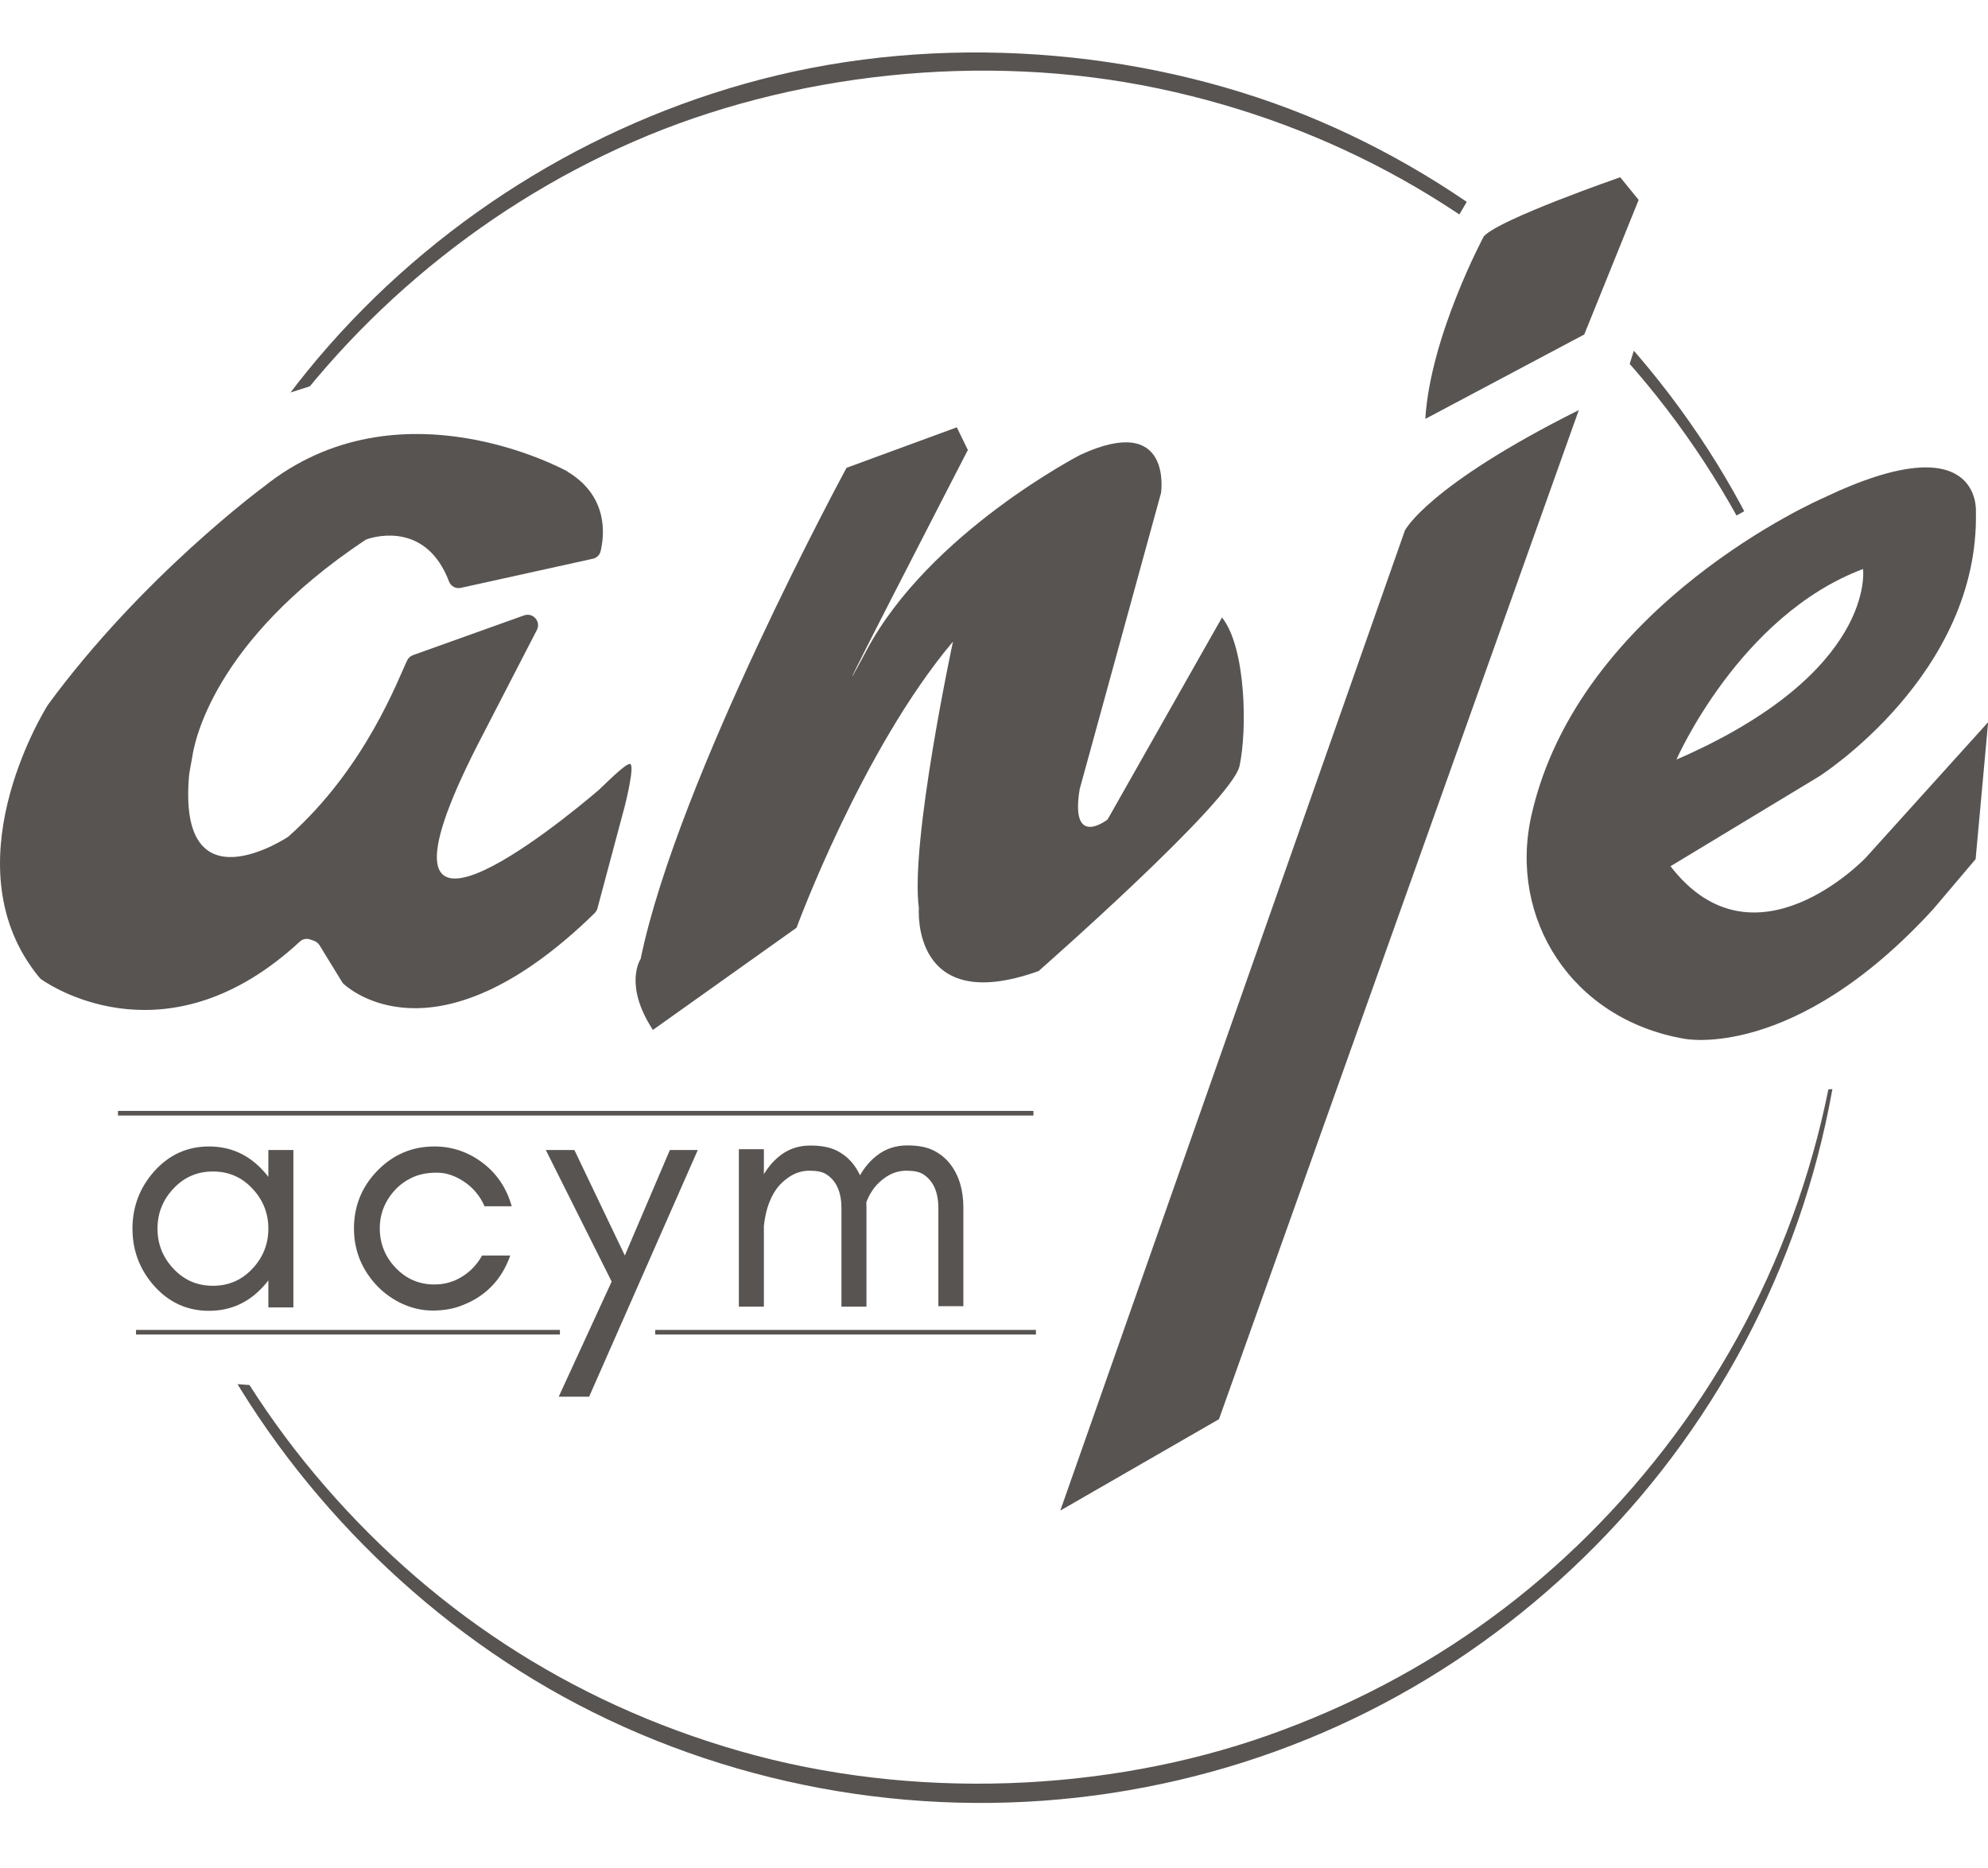
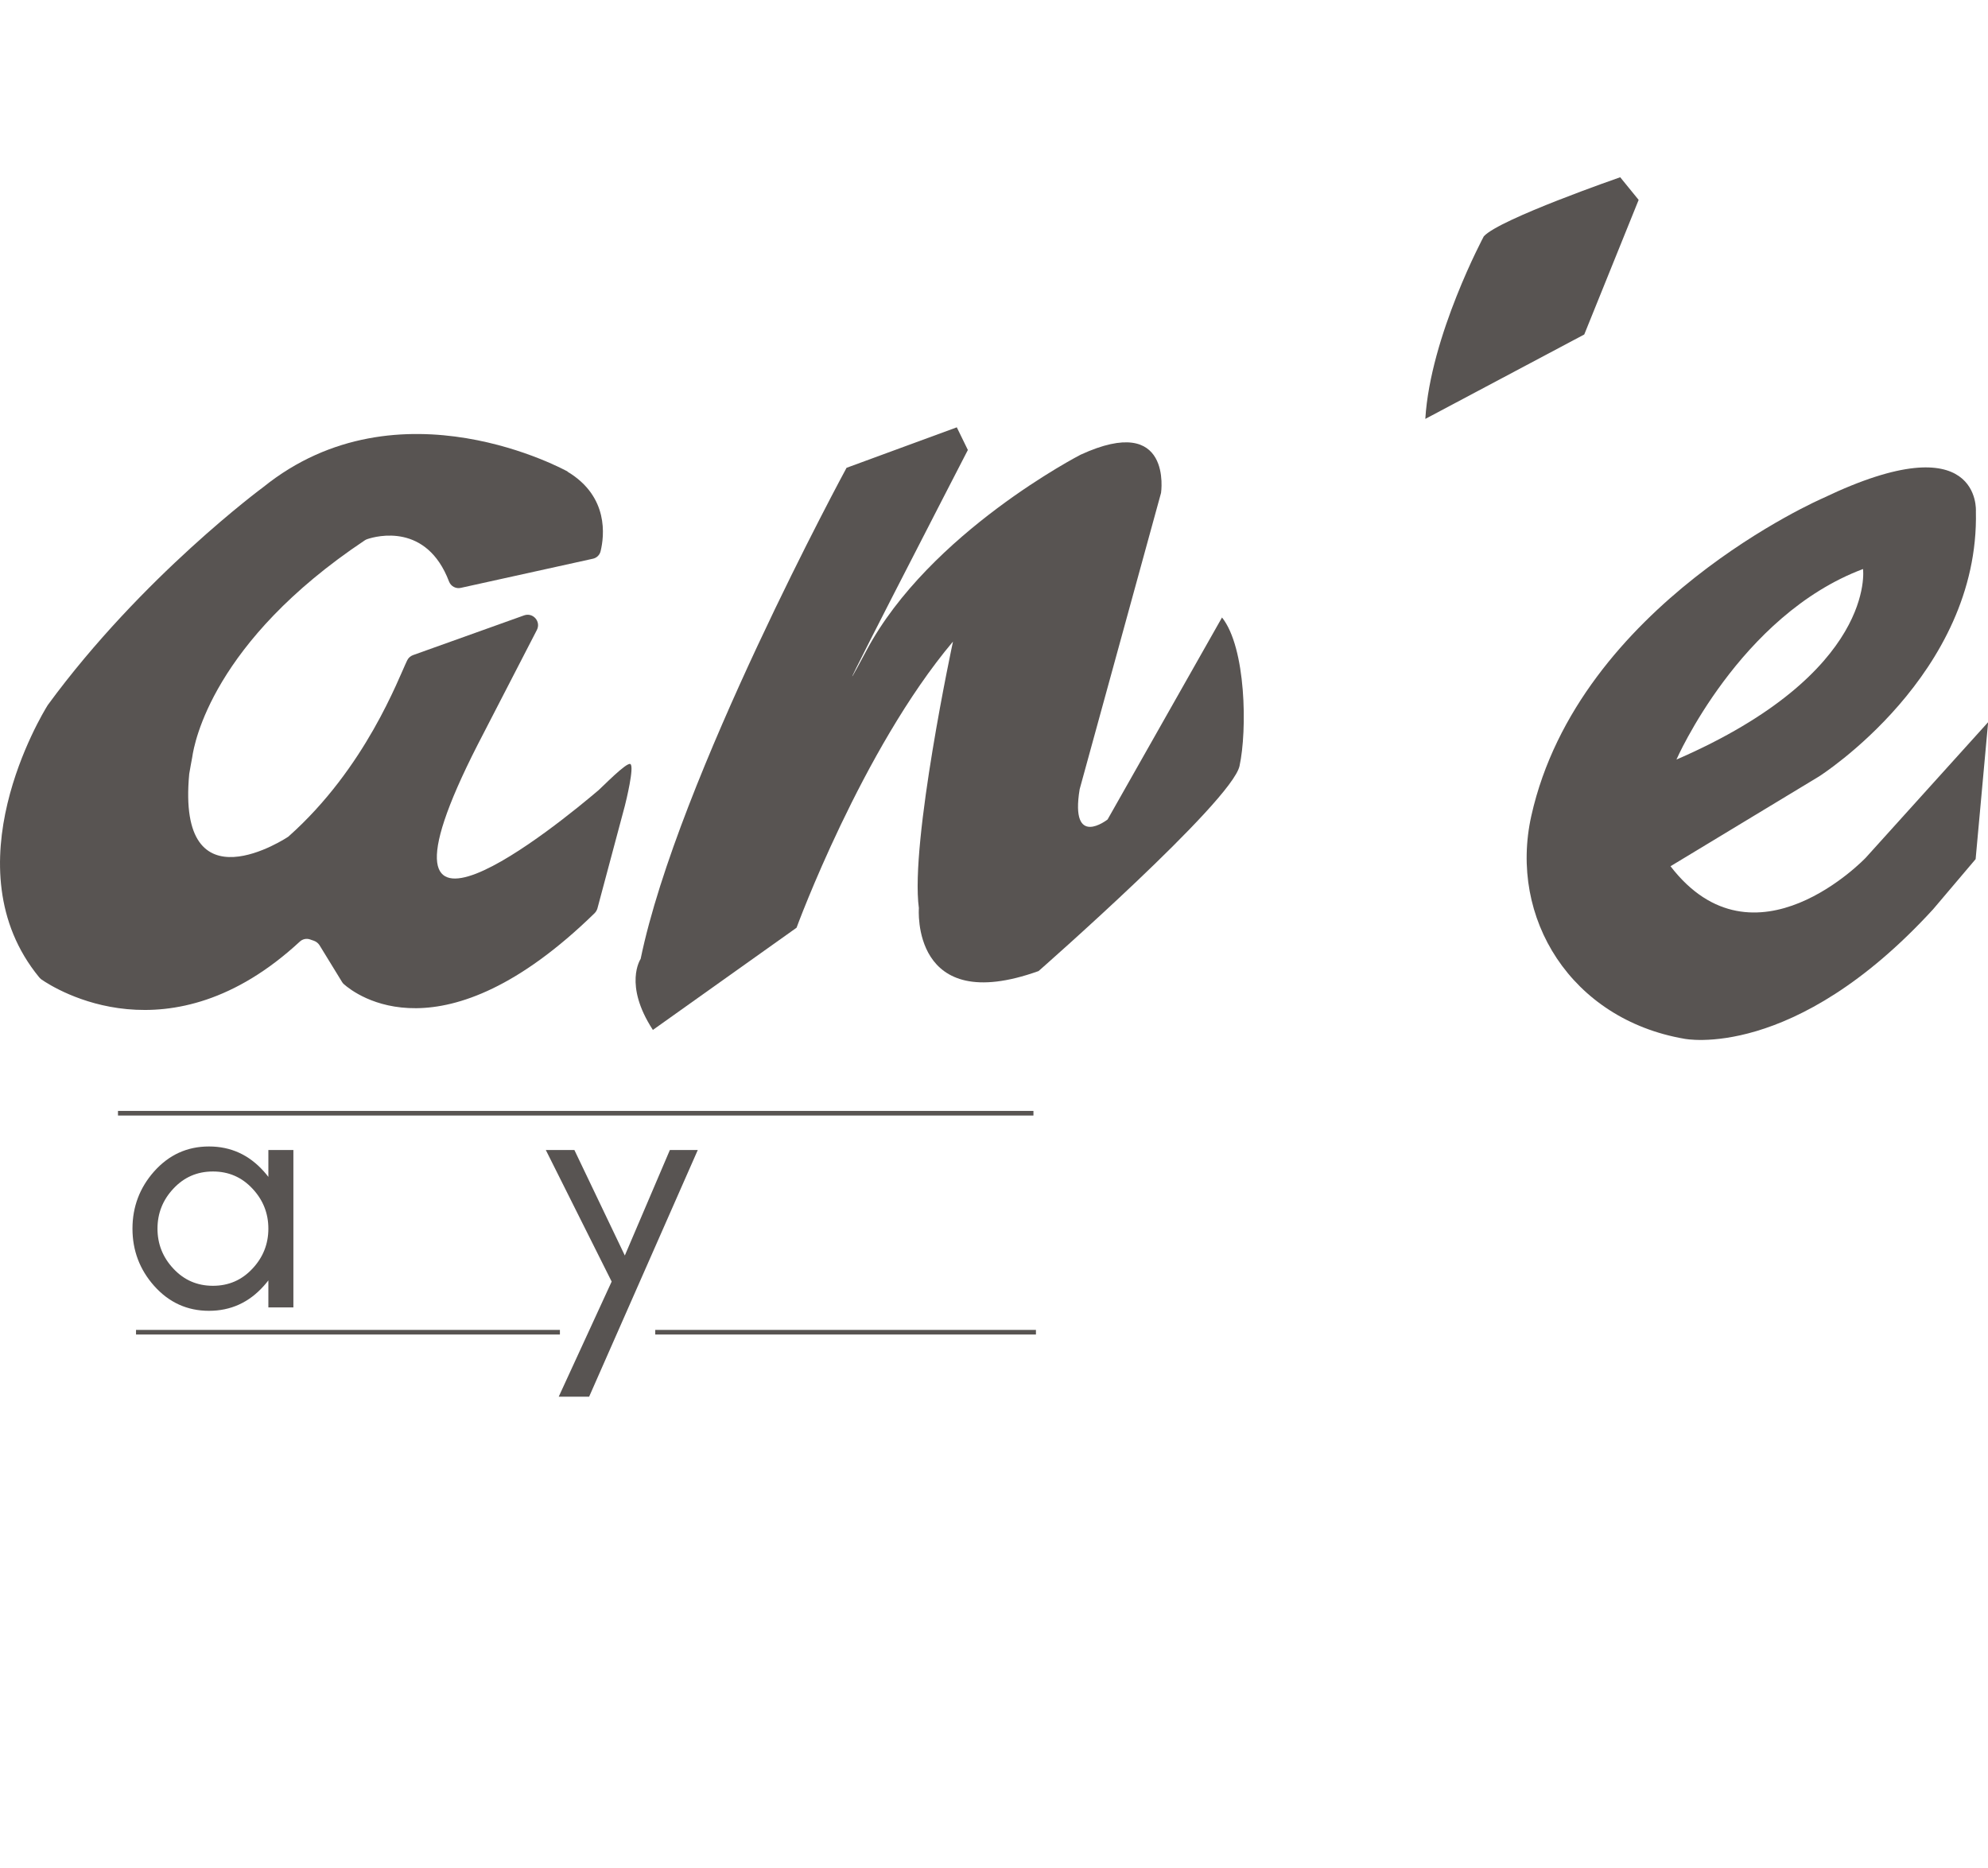
<svg xmlns="http://www.w3.org/2000/svg" id="Capa_2" data-name="Capa 2" viewBox="0 0 150.97 141.86">
  <defs>
    <style>
      .cls-1 {
        fill: none;
      }

      .cls-1, .cls-2 {
        stroke-width: 0px;
      }

      .cls-3 {
        clip-path: url(#clippath);
      }

      .cls-2 {
        fill: #585452;
      }
    </style>
    <clipPath id="clippath">
      <path class="cls-1" d="M17.32,31.33l9.52-3.06s-25.7,37.15-2.9,77.26l-11.82-.84s17.31,38,58.27,37.15c0,0,65.44.42,74.31-59.53l-11.82.84s6.76-16.89-4.22-42.22l7.6-4.22-10.57-15.23-3.65,11.64-12.8-14.14,4.22-7.18S91.92-2.55,71.65.4c0,0-34.49-3.69-54.33,30.93Z" />
    </clipPath>
  </defs>
  <g id="Capa_1-2" data-name="Capa 1">
    <g>
      <g>
        <path class="cls-2" d="M20.38,99.27v-2.04c-.11.14-.22.28-.34.41-1.13,1.27-2.52,1.9-4.17,1.9s-3.04-.63-4.17-1.9c-1.09-1.23-1.64-2.68-1.64-4.34s.55-3.11,1.64-4.34c1.13-1.27,2.52-1.9,4.17-1.9s3.04.63,4.17,1.9c.12.13.23.27.34.41v-2.04h1.9v11.95h-1.9ZM19.17,90.26c-.81-.87-1.81-1.3-3-1.3s-2.19.43-3,1.3c-.81.86-1.21,1.88-1.21,3.04s.4,2.18,1.21,3.04c.81.87,1.81,1.3,3,1.3s2.19-.43,3-1.3c.81-.86,1.21-1.88,1.21-3.04s-.4-2.18-1.21-3.04Z" />
-         <path class="cls-2" d="M36.8,91.61c-.33-.76-.83-1.38-1.52-1.85-.69-.47-1.38-.71-2.09-.71s-1.31.11-1.82.34-.95.53-1.32.92c-.8.84-1.21,1.84-1.21,2.97s.4,2.16,1.21,3c.8.84,1.78,1.26,2.95,1.26.76,0,1.46-.2,2.1-.6s1.14-.93,1.51-1.6h2.14c-.67,1.91-1.97,3.2-3.88,3.87-.6.21-1.28.31-2.04.31s-1.51-.17-2.25-.5c-.74-.34-1.38-.79-1.93-1.36-1.18-1.24-1.77-2.7-1.77-4.38s.59-3.16,1.77-4.37c1.19-1.23,2.64-1.85,4.34-1.85,1.37,0,2.6.43,3.71,1.28,1.06.82,1.78,1.91,2.16,3.26h-2.06Z" />
        <path class="cls-2" d="M42.43,106.06l4.02-8.74-5-9.99h2.17l3.83,8.01,3.42-8.01h2.12l-8.25,18.73h-2.31Z" />
-         <path class="cls-2" d="M71.26,91.75c0-1.24-.39-2.1-1.17-2.59-.27-.17-.69-.26-1.25-.26s-1.09.16-1.57.49c-.49.33-.88.74-1.17,1.25-.12.2-.22.42-.31.65,0,.15.01.3.01.46v7.47h-1.9v-7.47c0-1.24-.39-2.1-1.17-2.59-.27-.17-.69-.26-1.25-.26s-1.09.16-1.57.49c-.49.33-.88.74-1.17,1.25-.39.68-.63,1.5-.73,2.47v6.11h-1.9v-11.95h1.9v1.9c.36-.61.81-1.11,1.34-1.5.62-.45,1.35-.68,2.19-.68s1.5.13,2.01.39c.51.26.93.61,1.26,1.04.2.26.36.53.5.83.37-.65.83-1.18,1.4-1.59.62-.45,1.35-.68,2.19-.68s1.5.13,2.01.39c.51.26.93.61,1.26,1.04.66.86.99,1.96.99,3.31v7.47h-1.9v-7.47Z" />
      </g>
      <rect class="cls-2" x="8.96" y="84.36" width="69.52" height=".35" />
      <rect class="cls-2" x="10.33" y="100.99" width="32.19" height=".35" />
      <rect class="cls-2" x="49.76" y="100.99" width="28.91" height=".35" />
      <path class="cls-2" d="M64.29,35.52s-12.82,23.62-15.64,37.3c0,0-1.32,1.94.93,5.39l10.91-7.76s4.96-13.52,11.88-21.73c0,0-3.27,15.24-2.59,20.24,0,0-.64,8.27,9.09,4.78,0,0,14.66-12.86,15.26-15.57.59-2.71.5-8.99-1.33-11.28l-8.69,15.34s-2.87,2.26-2.12-2.3l6.18-22.5s.91-6.13-6.11-2.9c0,0-11.47,5.9-16.25,14.85-4.78,8.95,7.69-15.21,7.69-15.21l-.84-1.72-8.36,3.07Z" />
-       <path class="cls-2" d="M119.9,31.13l-27.33,76.64-12.05,6.94,26.17-74.43s1.7-3.39,13.21-9.14Z" />
      <path class="cls-2" d="M112.69,17.93s-4.07,7.58-4.45,13.88l12.07-6.41,4.13-10.22-1.4-1.72s-9.18,3.18-10.35,4.48Z" />
      <path class="cls-2" d="M141.68,65.14s-8.46,8.9-14.82.64l11.28-6.82s12.2-7.73,11.91-20.13c0,0,.45-6.78-11.6-1.01,0,0-18.56,8.03-22.16,24.13-1.74,7.79,3.04,15.45,11.61,16.93,0,0,8.31,1.73,18.9-9.83l3.23-3.81.95-10.4-9.3,10.3ZM141.48,43.21s1.06,7.86-14.17,14.47c0,0,4.78-10.95,14.17-14.47Z" />
      <path class="cls-2" d="M43.11,35.81s-12.79-7.15-23.13,1.19c0,0-9.19,6.77-16.33,16.51-.01.02-.03.04-.04.06-.41.66-7.49,12.3-.63,20.65.05.06.11.11.17.16,1.03.71,9.75,6.25,19.61-2.87.21-.2.52-.27.79-.17l.29.1c.17.06.32.18.42.33l1.71,2.79c.04.07.09.13.15.18.86.76,7.47,5.89,19.03-5.39.1-.1.18-.23.22-.37l2.08-7.78c.09-.35.74-3,.42-3.18h0c-.29-.16-2.16,1.77-2.41,1.98-2.82,2.4-18.93,15.66-9.19-3.44l4.5-8.72c.33-.64-.29-1.35-.97-1.11l-8.44,3.02c-.19.07-.35.21-.44.4-.67,1.37-3.14,8.16-9.02,13.38-.03.03-8.51,5.68-7.53-4.76,0-.05.22-1.22.23-1.28.15-1.06,1.55-8.75,13.09-16.45.06-.04.13-.08.2-.1.71-.24,4.51-1.25,6.21,3.22.14.36.52.57.9.48l10.02-2.21c.29-.06.52-.28.59-.57.28-1.15.64-4.15-2.51-6.04Z" />
      <g class="cls-3">
-         <path class="cls-2" d="M140.14,71.46c-.39,13.52-4.9,26.7-12.99,37.55s-18.61,18.44-30.86,22.77-27.01,4.95-40.09,1.2-23.89-11-32.28-21.01-13.81-22.78-15.06-35.96c-1.33-14.08,2.47-28.54,10.1-40.41,7.01-10.92,17.26-19.66,29.16-24.85s26.51-6.83,39.81-4.04,24.72,9.3,33.82,18.74,15.3,21.64,17.5,34.62c.64,3.77.98,7.63.89,11.45,0,.32,0,.63,0,.95,0,.06,0,.5,0,.25.31-13.25-2.77-26.23-9.78-37.56-7.1-11.47-17.71-20.64-30.11-25.95s-27.56-6.76-41.23-3.49c-13.12,3.14-25.12,10.4-34.04,20.52s-14.77,23.38-16.1,37.06.96,26.28,6.98,37.94,16.05,21.92,27.99,28.18c12.38,6.49,26.75,8.85,40.56,6.74s26.11-8.39,35.86-17.89c9.78-9.51,16.45-22.01,18.86-35.44.6-3.31.93-6.67,1.02-10.03.01-.42-.01-1.01,0-1.34Z" />
-       </g>
+         </g>
    </g>
  </g>
</svg>